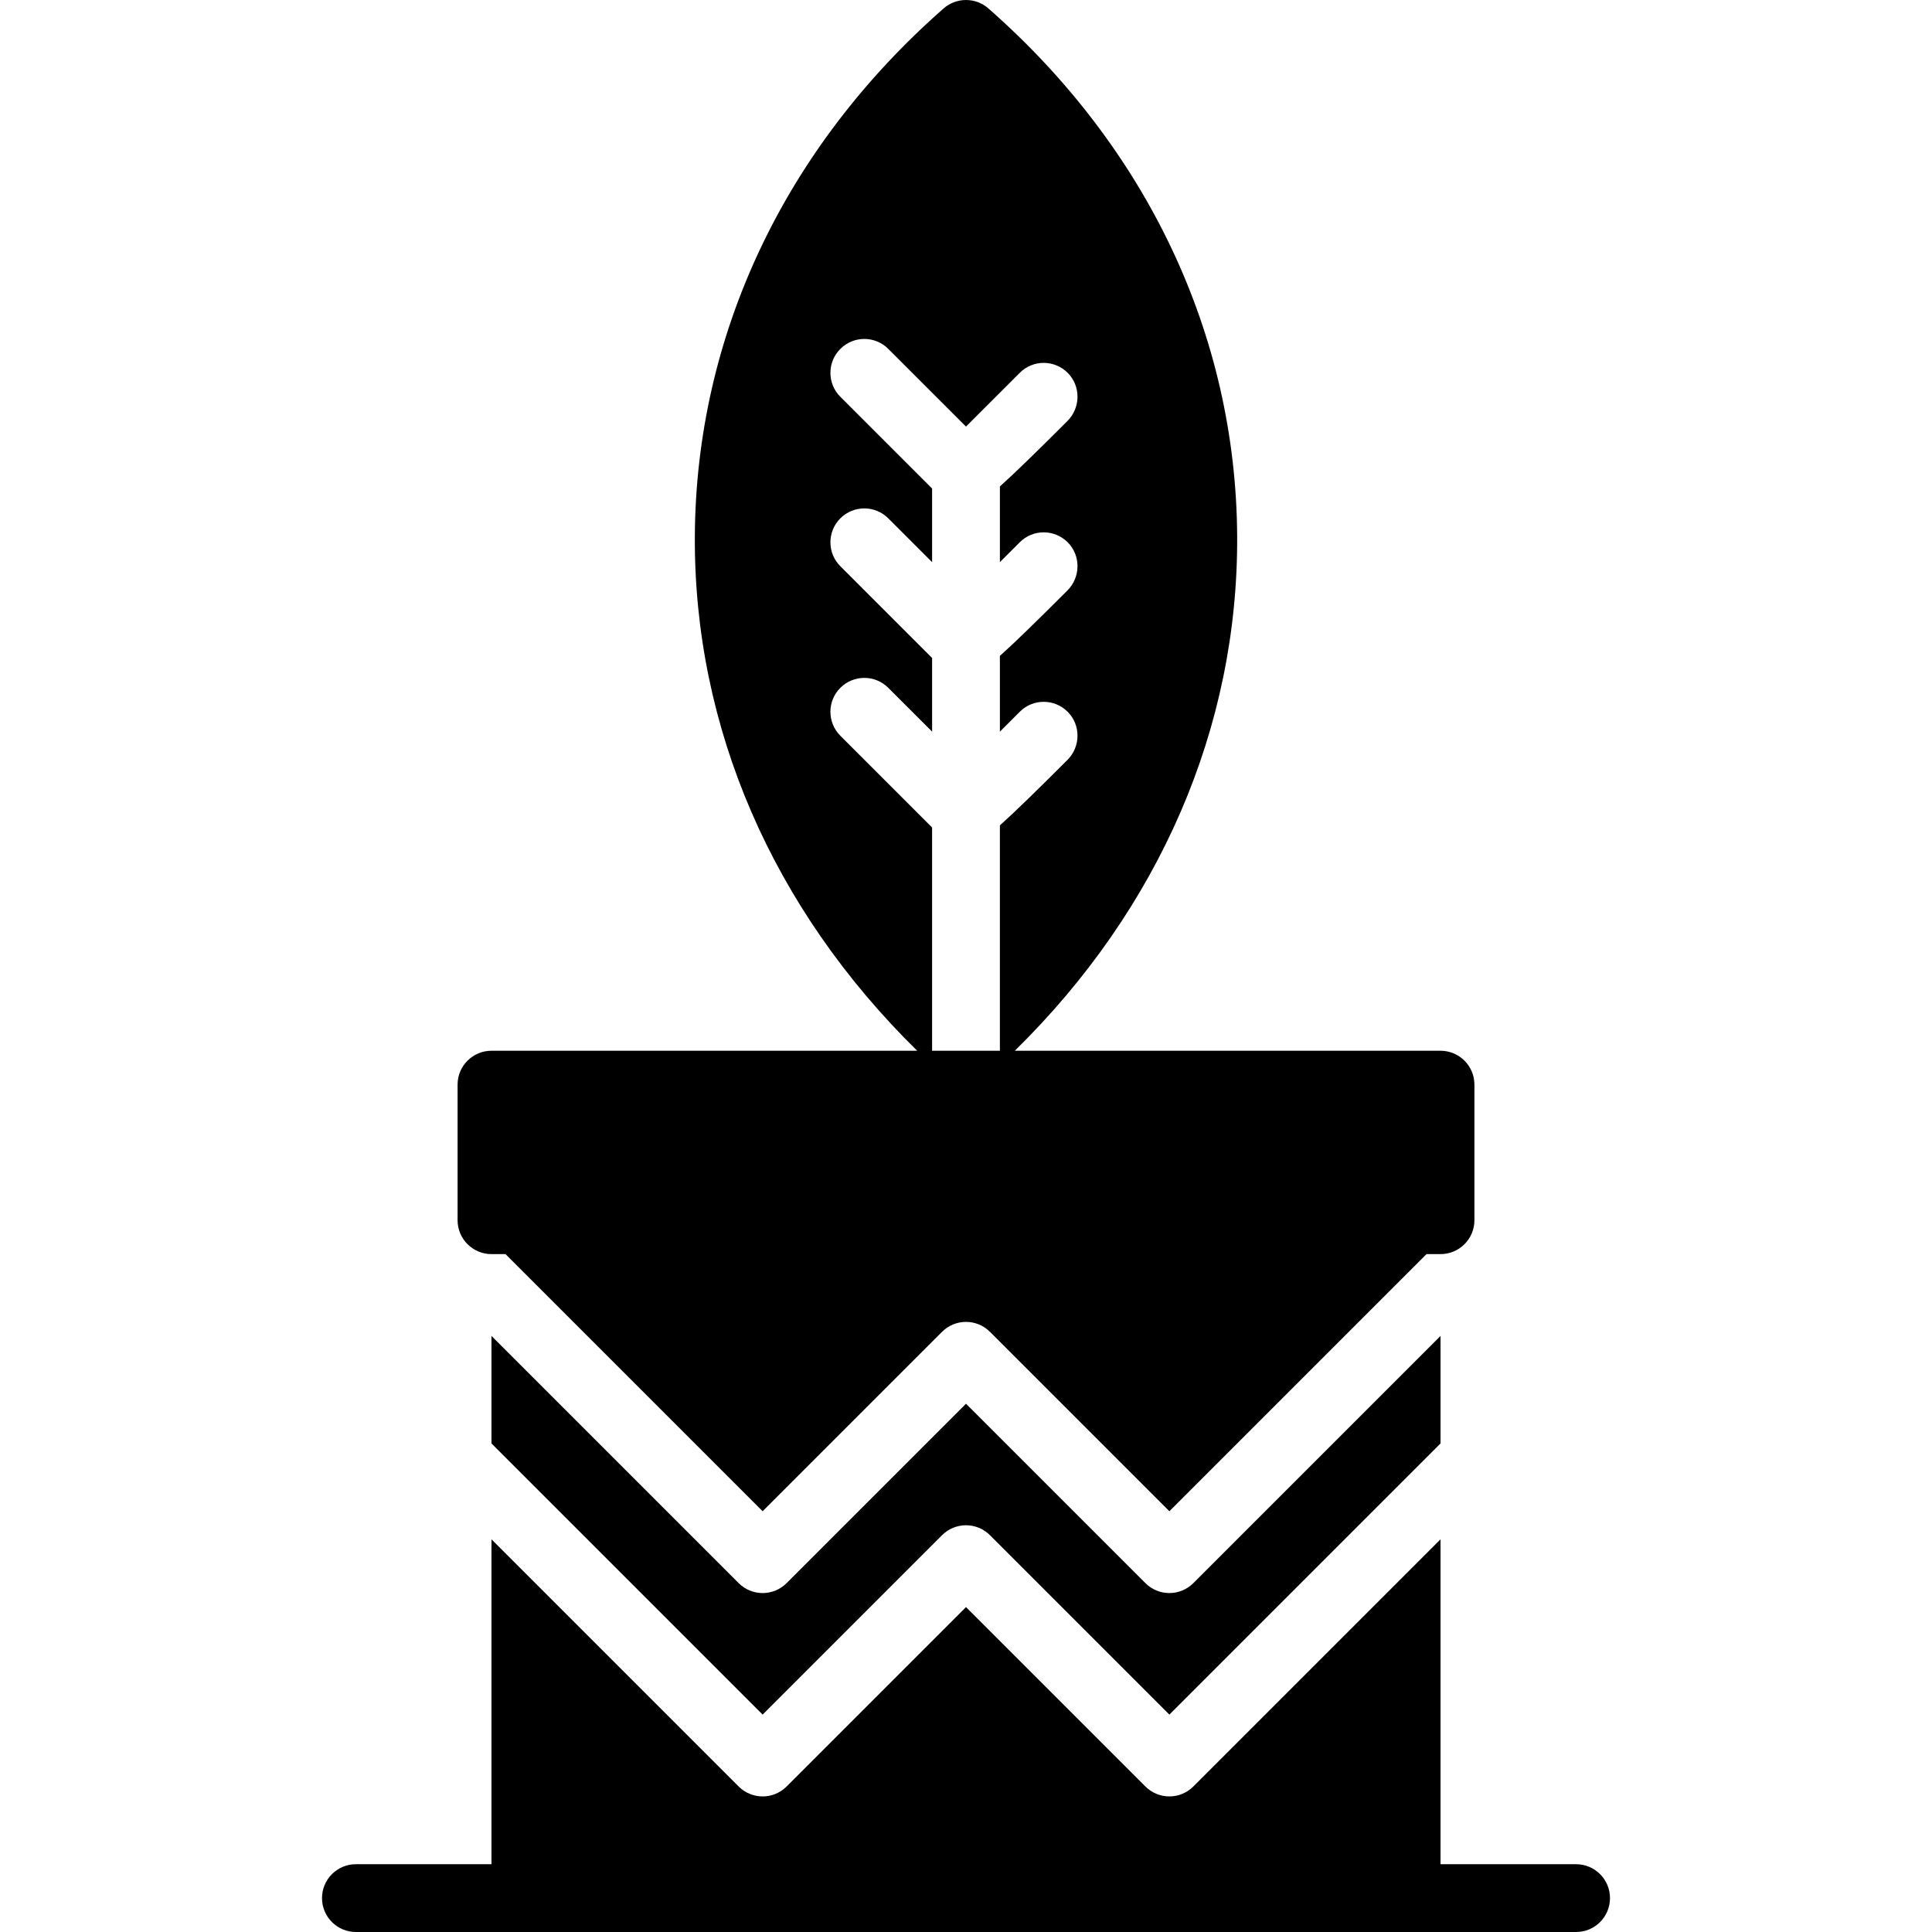
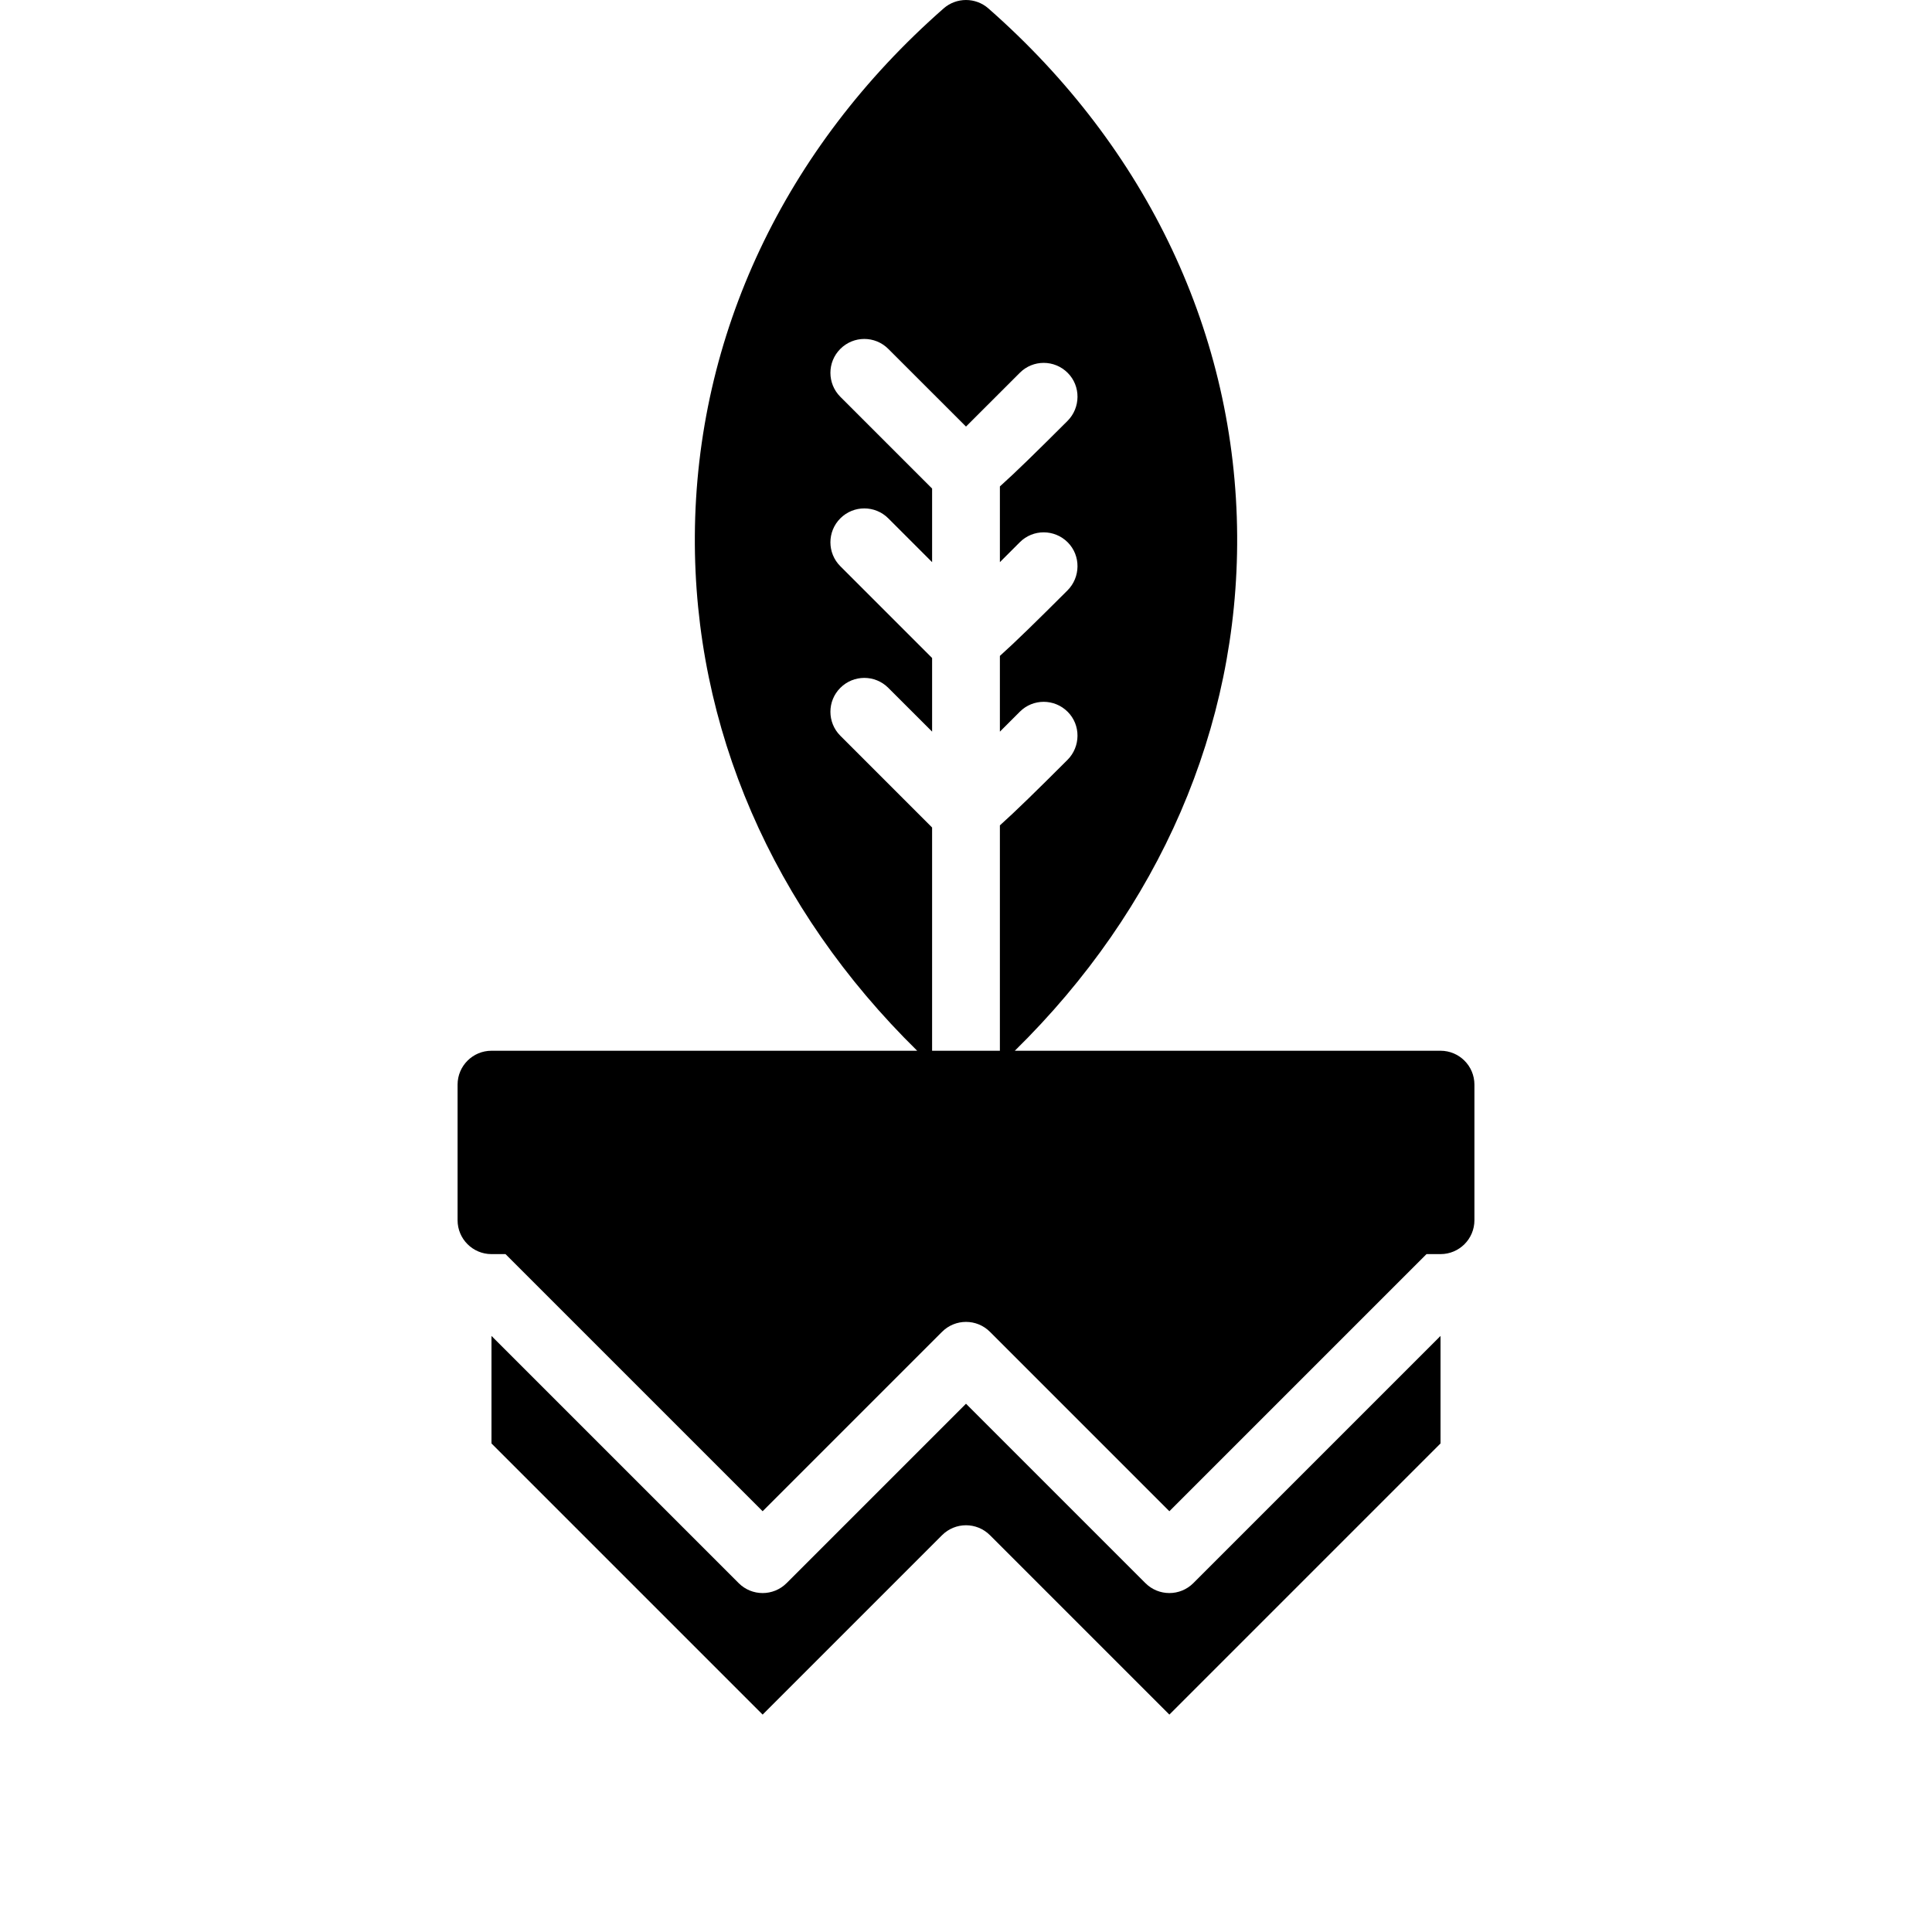
<svg xmlns="http://www.w3.org/2000/svg" fill="#000000" height="800px" width="800px" version="1.1" id="Layer_1" viewBox="0 0 512 512" xml:space="preserve">
  <g>
    <g>
      <g>
        <path d="M130.246,332.353h3.719l68.141,68.141l47.544-47.544c3.512-3.512,9.189-3.512,12.701,0l47.544,47.544l68.141-68.141     h3.719c4.958,0,8.982-4.024,8.982-8.982v-35.93c0-4.958-4.024-8.982-8.982-8.982h-112.82     c38.319-37.61,59.23-85.684,58.925-136.47C327.536,88.902,304.119,39.274,261.929,2.23c-3.386-2.973-8.47-2.973-11.857,0     c-42.191,37.044-65.608,86.672-65.931,139.758c-0.305,50.787,20.606,98.861,58.925,136.47h-112.82     c-4.958,0-8.982,4.024-8.982,8.982v35.93C121.263,328.329,125.288,332.353,130.246,332.353z M222.702,194.984     c-3.512-3.512-3.512-9.198,0-12.701c3.512-3.512,9.189-3.512,12.701,0l11.614,11.605v-19.51l-24.315-24.315     c-3.512-3.503-3.512-9.189,0-12.701c3.512-3.503,9.189-3.503,12.701,0l11.614,11.614v-19.501l-24.315-24.316     c-3.512-3.512-3.512-9.198,0-12.701c3.512-3.512,9.189-3.512,12.701,0L256,113.046c4.303-4.294,9.962-9.962,14.264-14.255     c3.503-3.512,9.171-3.494,12.683,0.018c3.512,3.503,3.449,9.252-0.063,12.755c-8.111,8.102-13.725,13.608-17.902,17.345v20.067     c1.85-1.85,3.674-3.665,5.282-5.282c3.503-3.503,9.171-3.485,12.683,0.018c3.512,3.512,3.449,9.261-0.063,12.764     c-8.111,8.093-13.725,13.608-17.902,17.345v20.076l5.282-5.282c3.503-3.512,9.171-3.494,12.683,0.018     c3.512,3.503,3.449,9.252-0.063,12.755c-8.111,8.102-13.725,13.608-17.902,17.345v59.724h-17.965V219.3L222.702,194.984z" />
-         <path d="M417.684,494.036h-35.93V407.93l-65.509,65.509c-1.752,1.752-4.051,2.632-6.351,2.632c-2.299,0-4.599-0.88-6.351-2.632     L256,425.895l-47.544,47.544c-3.512,3.512-9.189,3.512-12.701,0l-65.509-65.509v86.106h-35.93c-4.958,0-8.982,4.024-8.982,8.982     S89.358,512,94.316,512h44.912h233.544h44.912c4.967,0,8.982-4.024,8.982-8.982S422.652,494.036,417.684,494.036z" />
        <path d="M309.895,422.176c-2.299,0-4.599-0.88-6.351-2.632L256,372l-47.544,47.544c-3.512,3.512-9.189,3.512-12.701,0     l-65.509-65.509v28.492l71.86,71.86l47.544-47.544c3.512-3.512,9.189-3.512,12.701,0l47.544,47.544l71.86-71.86v-28.492     l-65.509,65.509C314.494,421.296,312.195,422.176,309.895,422.176z" />
      </g>
    </g>
  </g>
</svg>